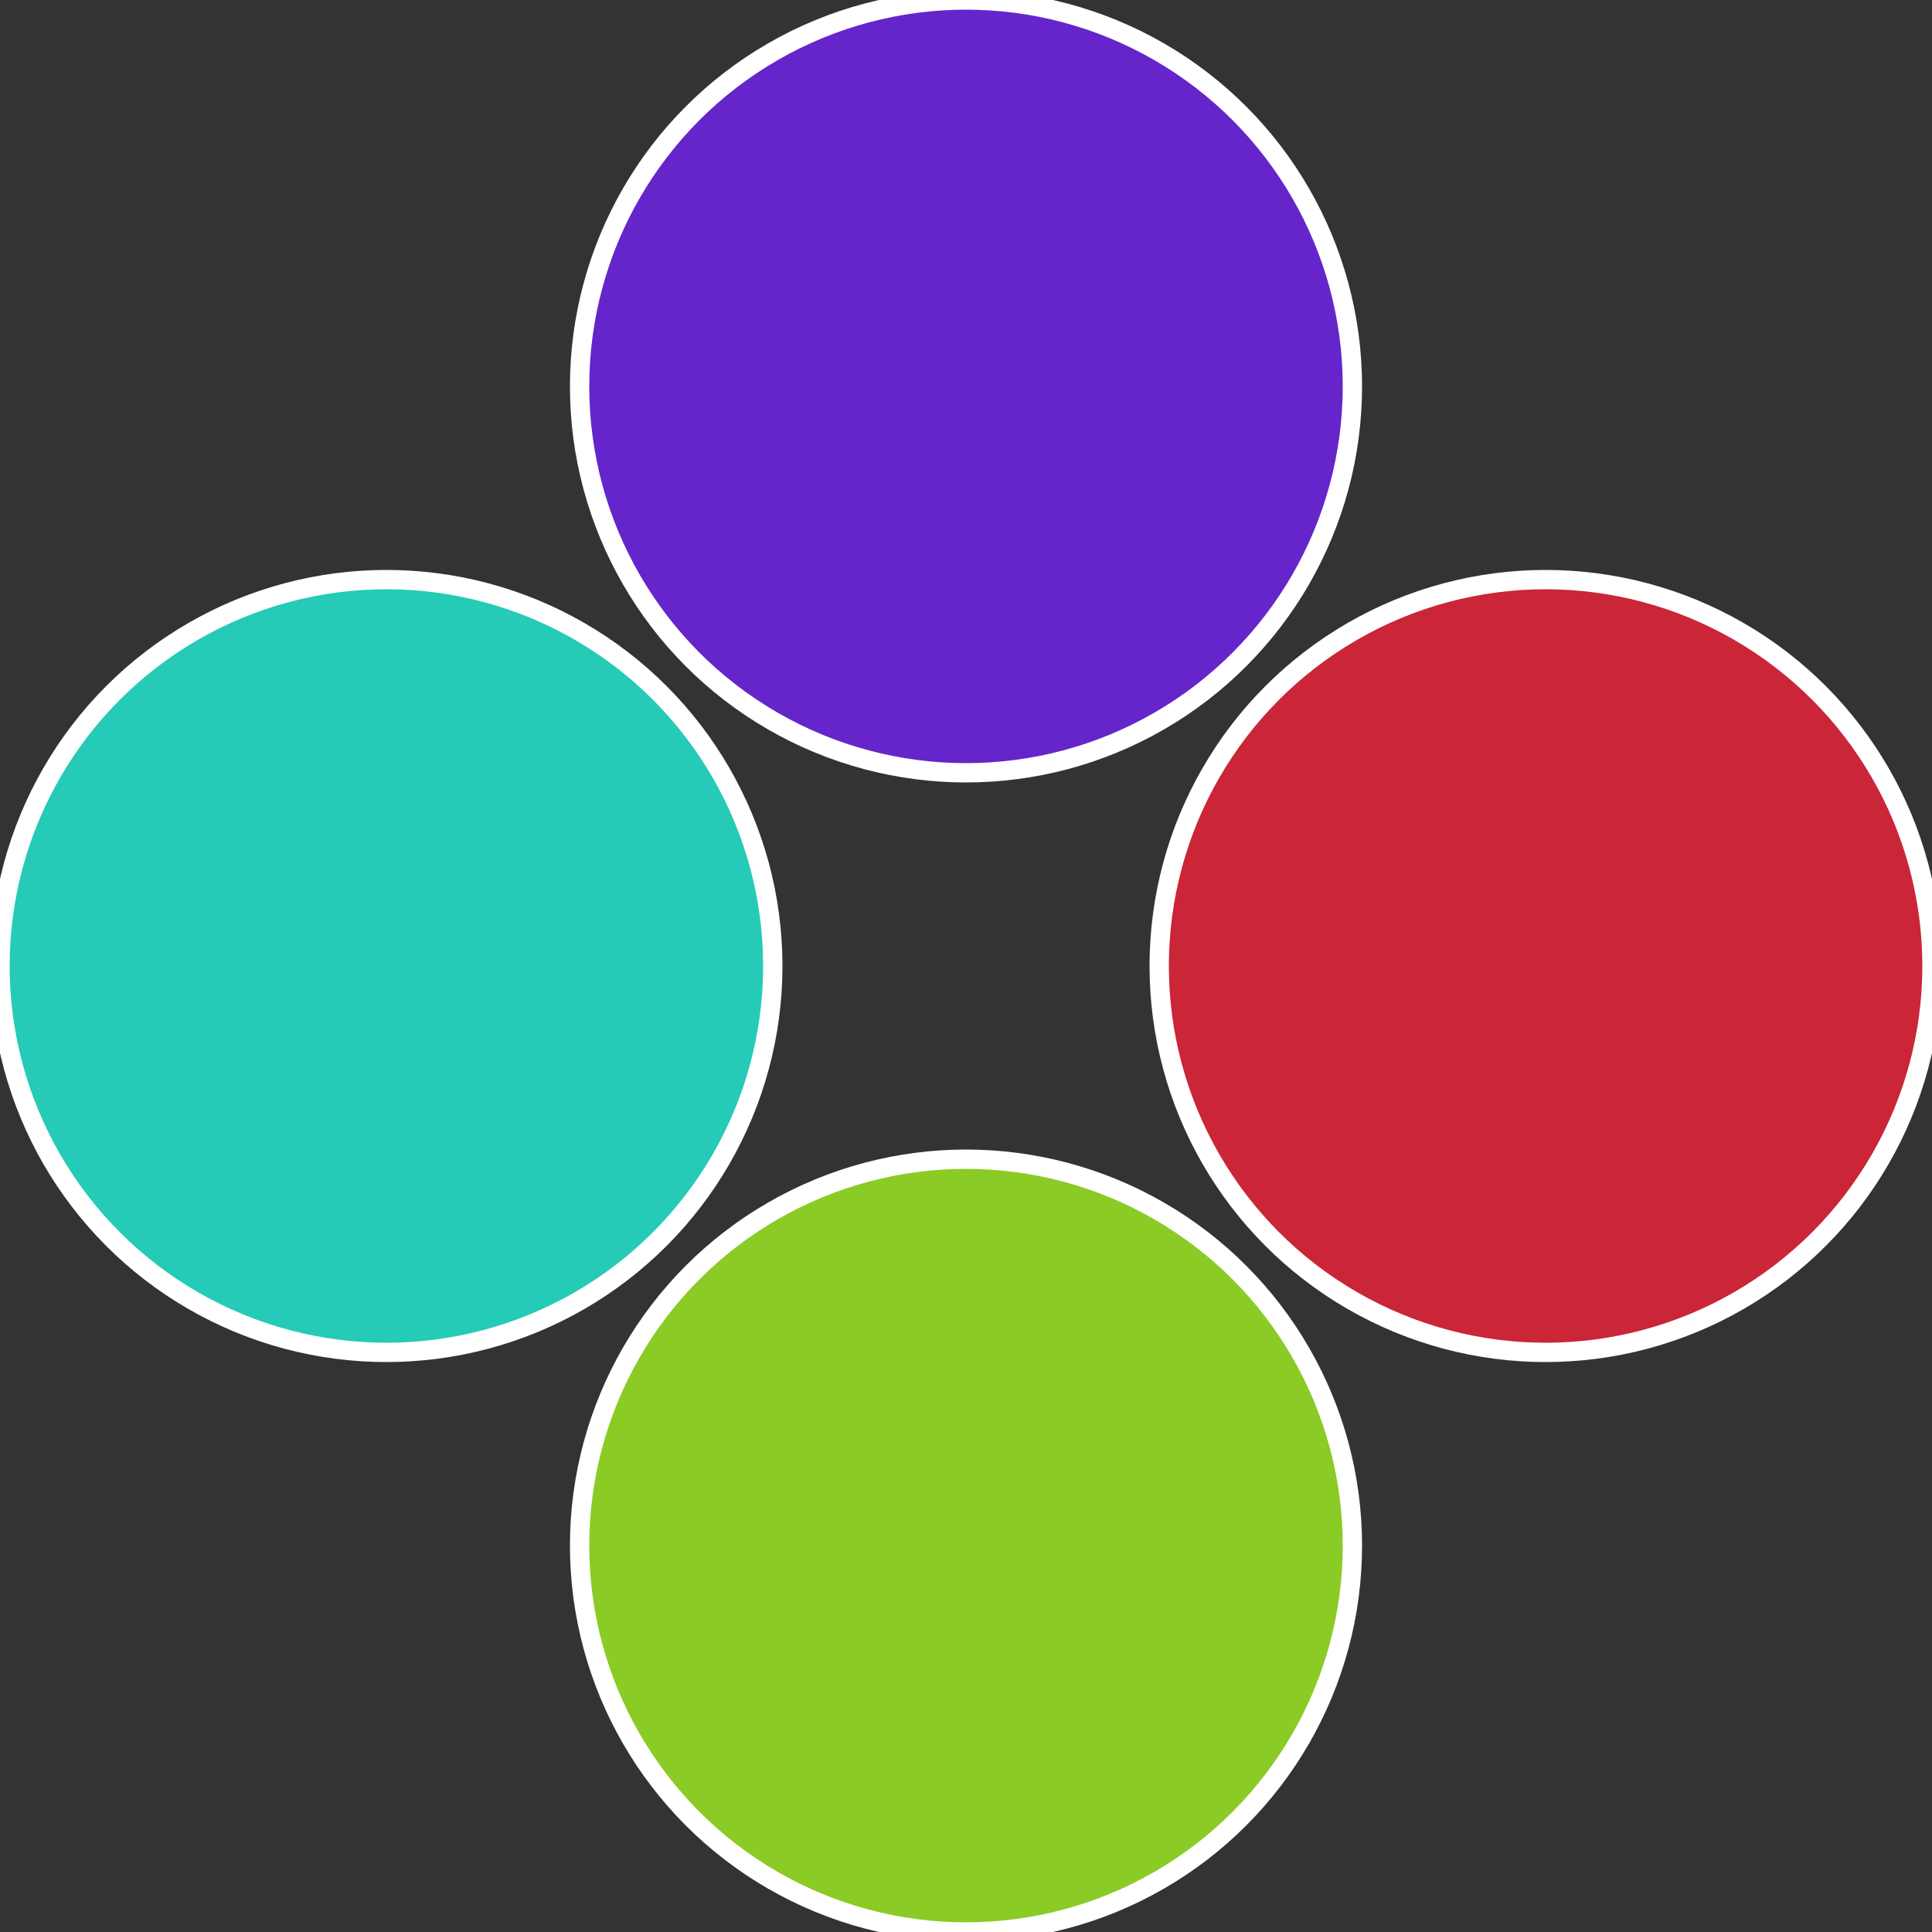
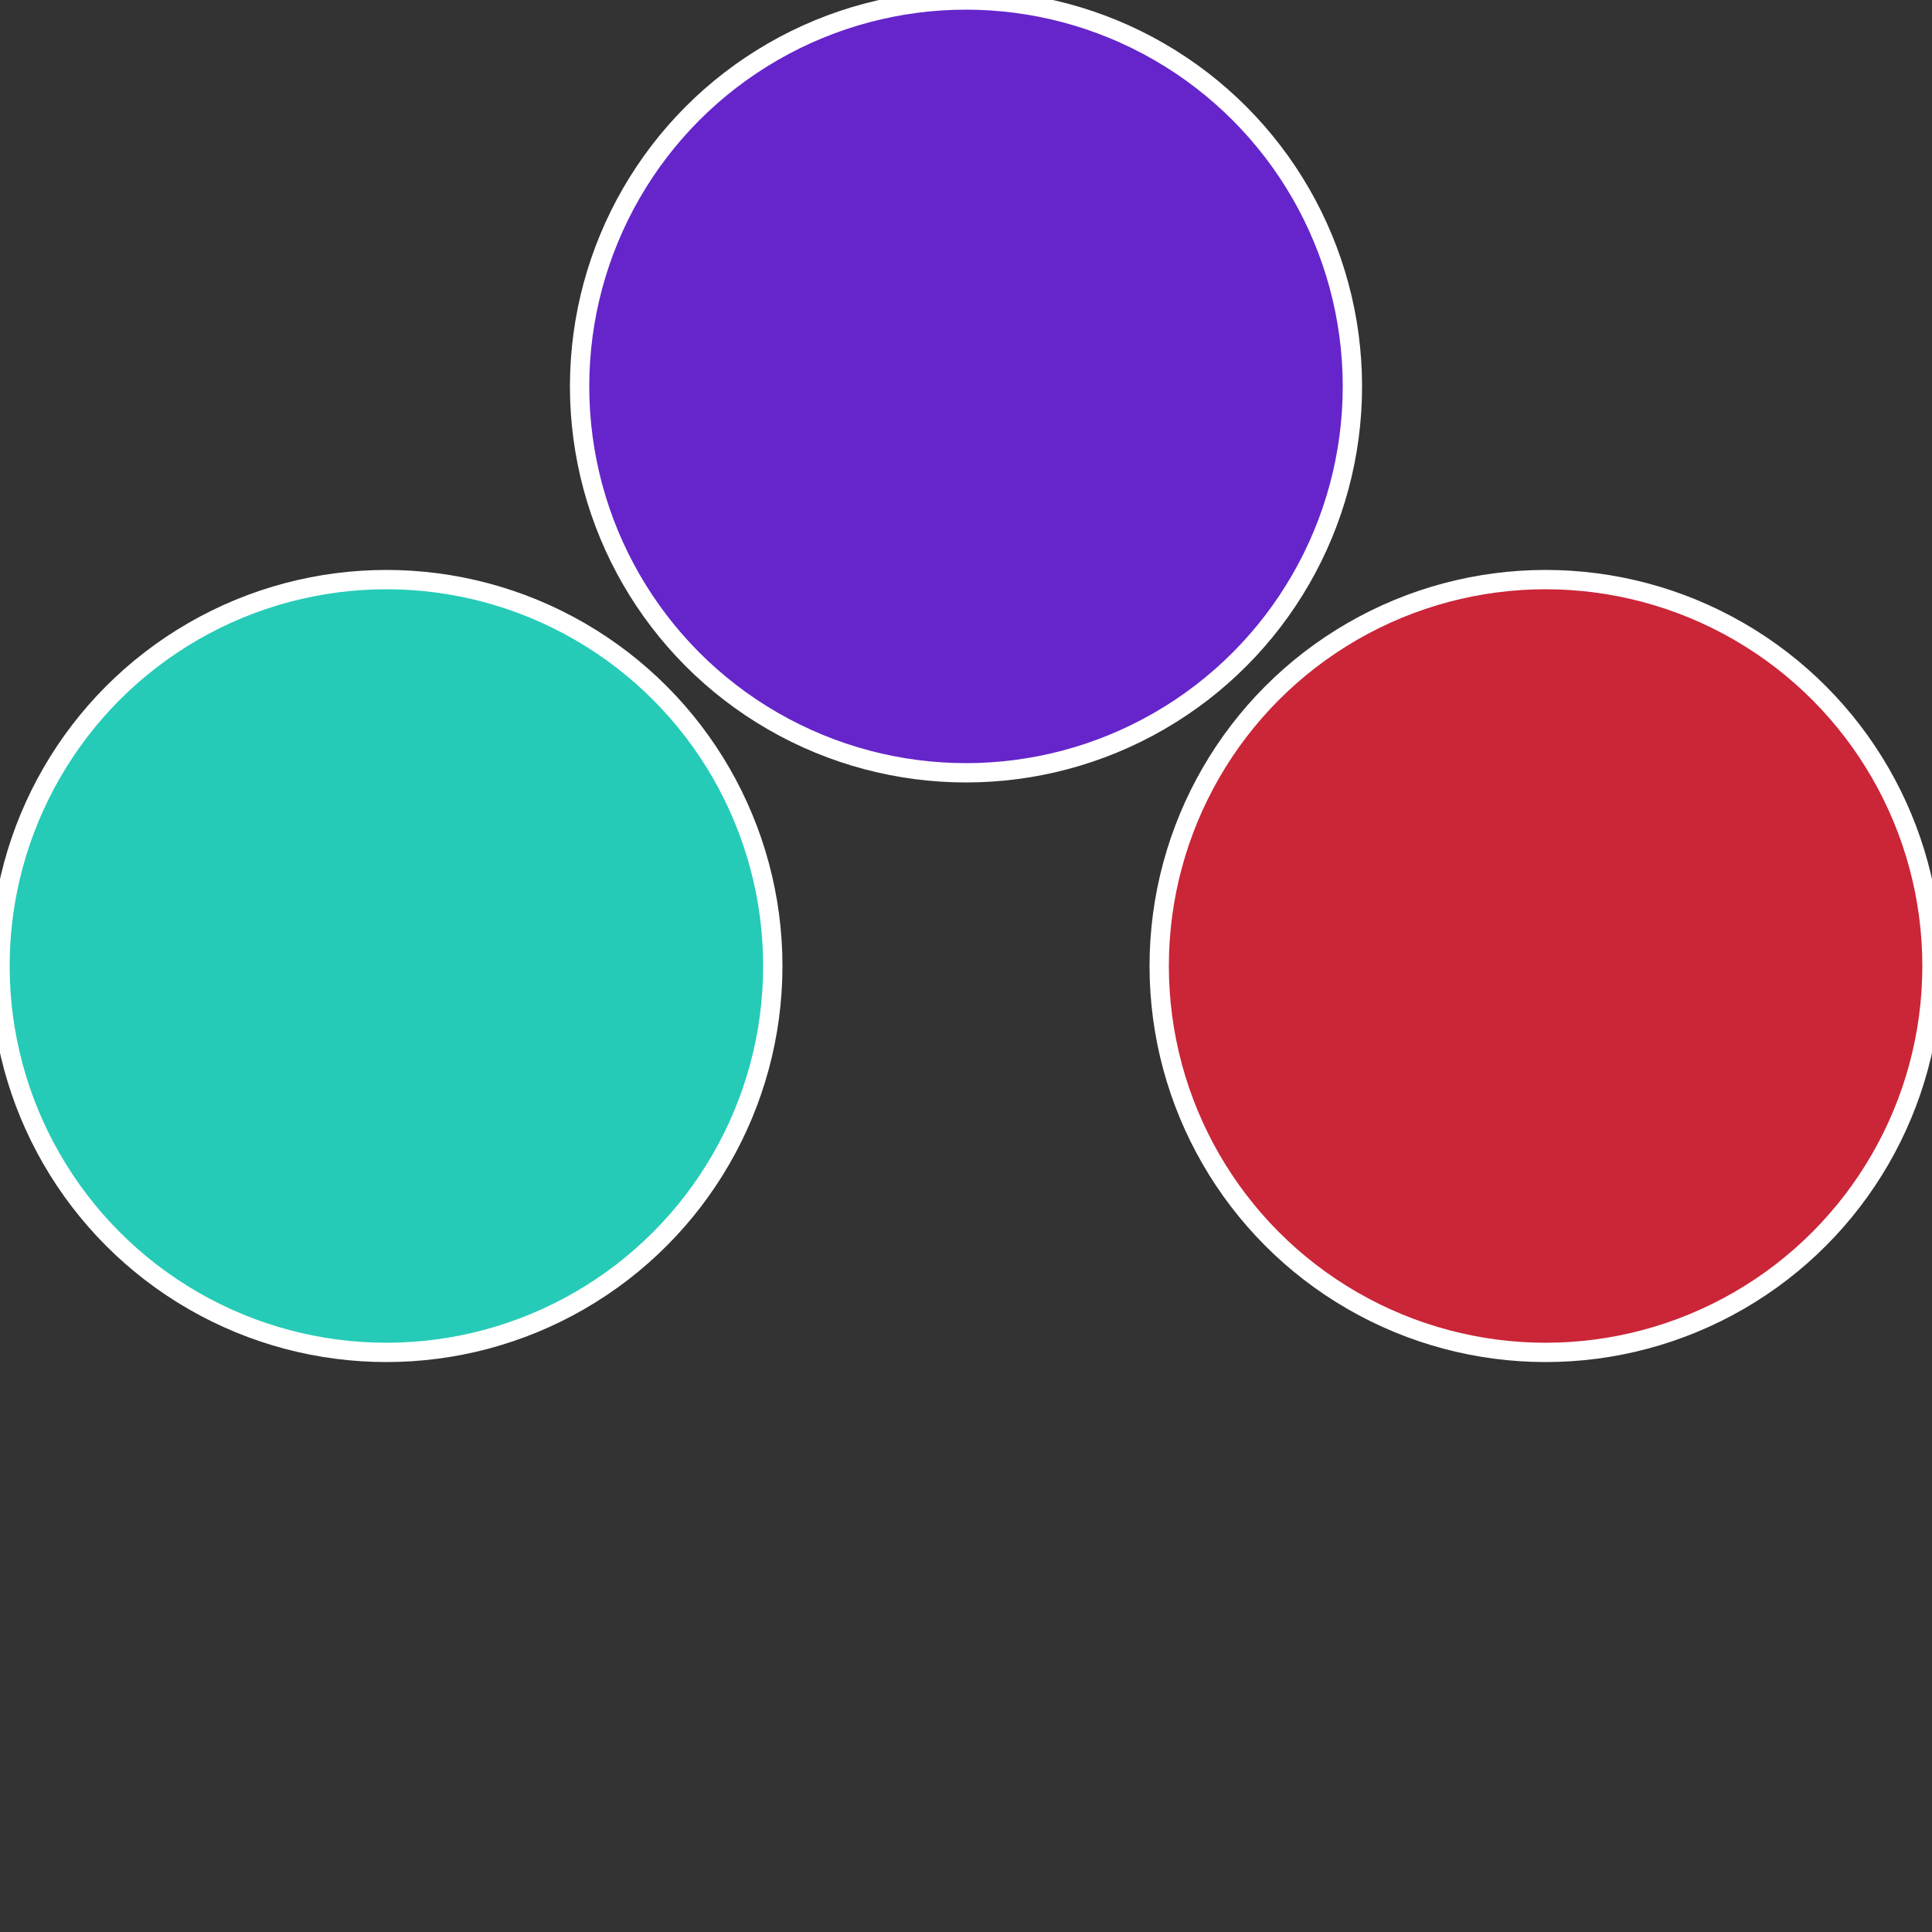
<svg xmlns="http://www.w3.org/2000/svg" width="500" height="500" viewBox="-1 -1 2 2">
  <rect x="-1" y="-1" width="2" height="2" fill="#333333" stroke="none" />
  <circle cx="0.6" cy="0" r="0.4" fill="#cb2538" stroke="#fff" stroke-width="1%" />
-   <circle cx="3.6739403974421E-17" cy="0.6" r="0.4" fill="#8bcb25" stroke="#fff" stroke-width="1%" />
  <circle cx="-0.6" cy="7.3478807948841E-17" r="0.4" fill="#25cbb7" stroke="#fff" stroke-width="1%" />
  <circle cx="-1.1021821192326E-16" cy="-0.6" r="0.4" fill="#6525cb" stroke="#fff" stroke-width="1%" />
</svg>